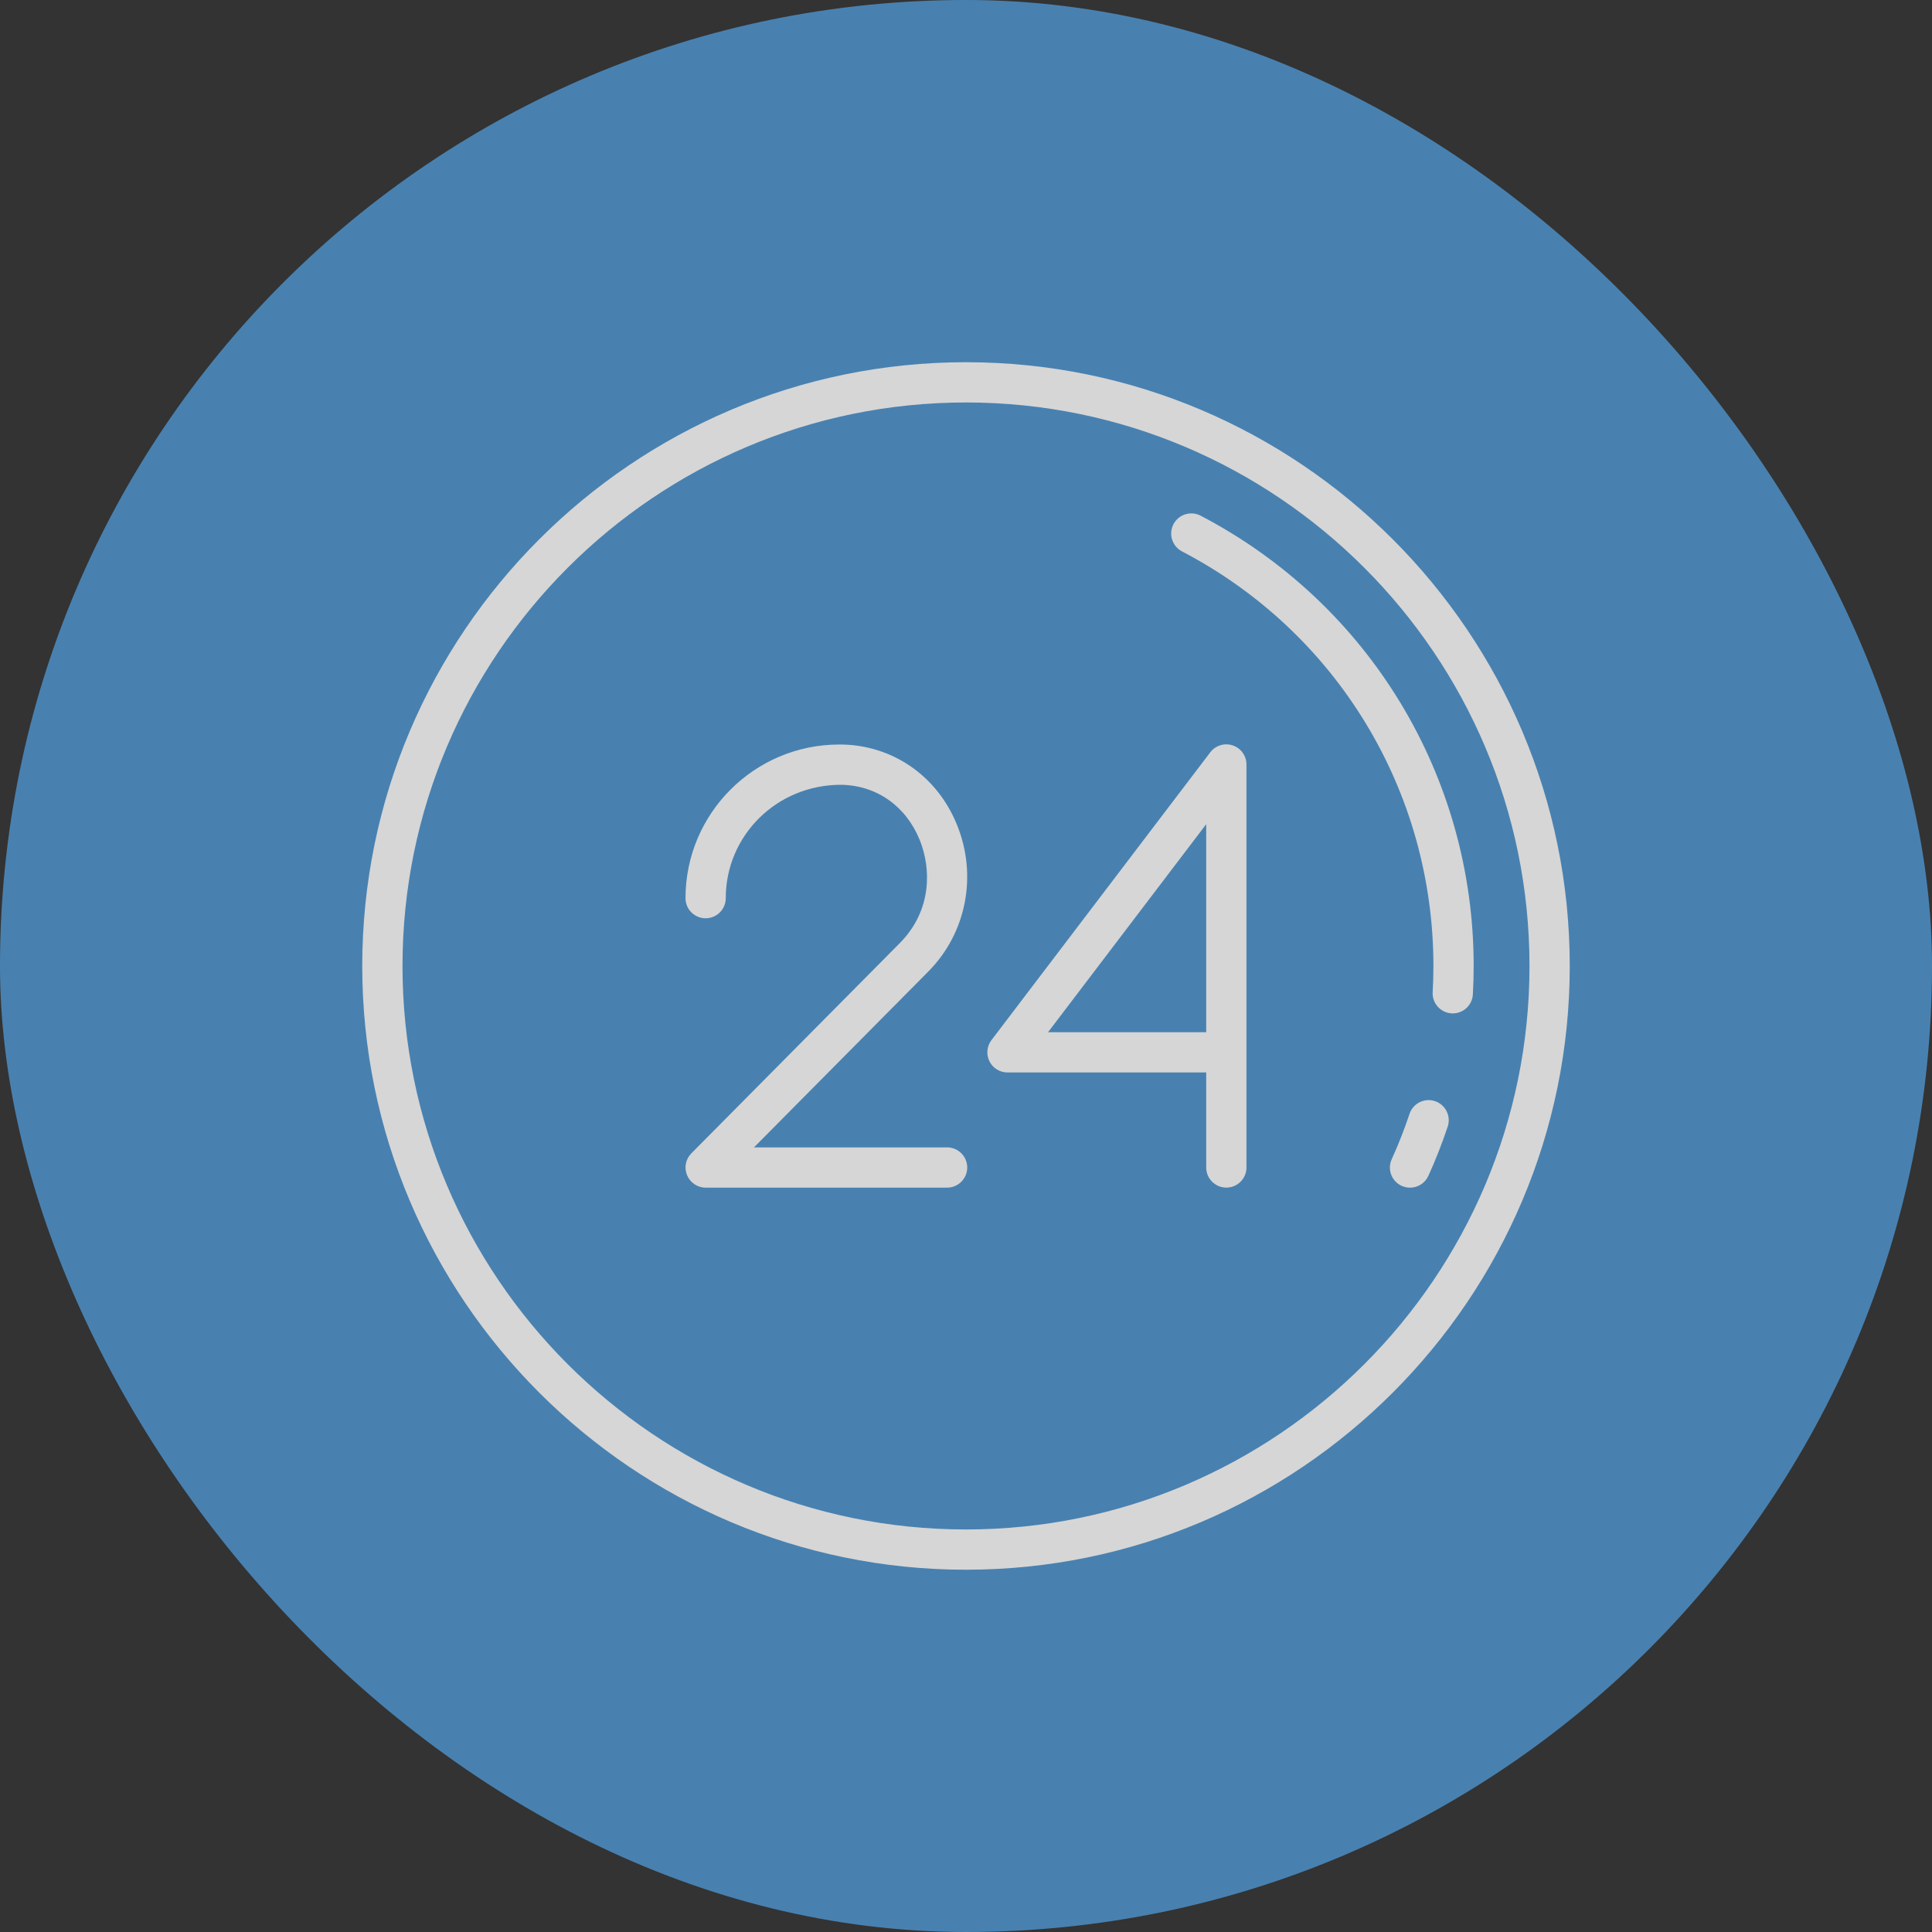
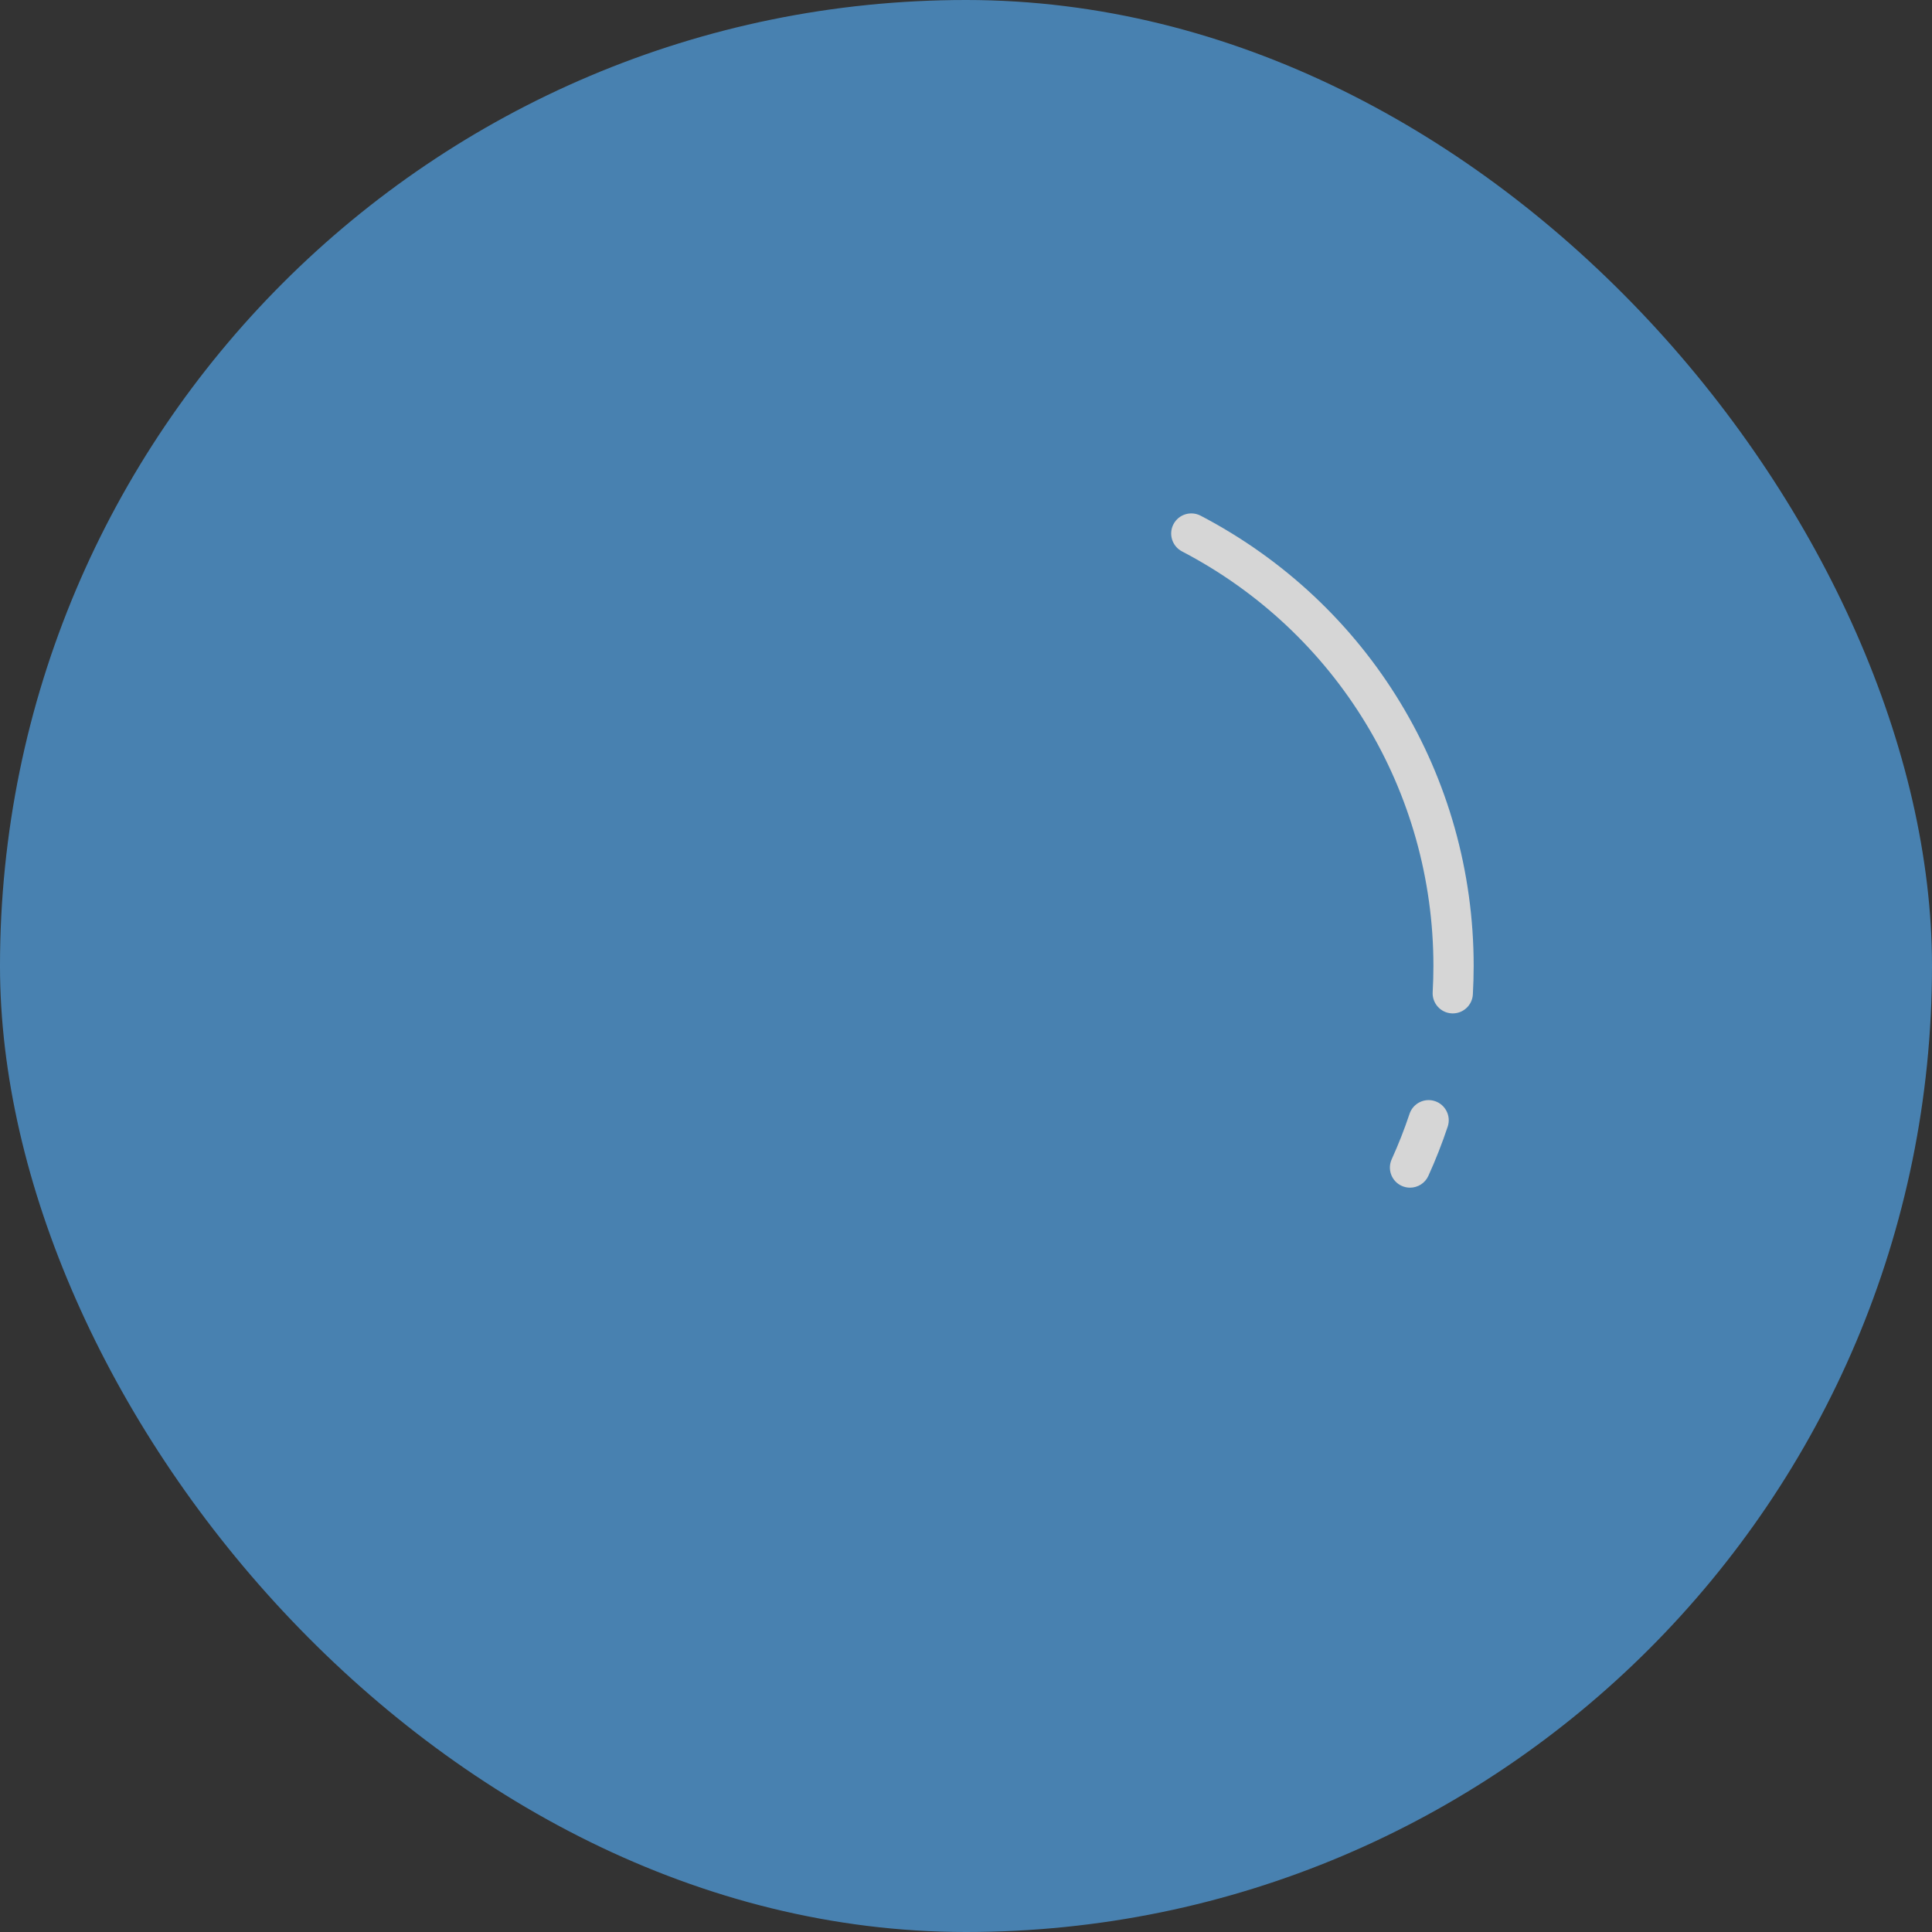
<svg xmlns="http://www.w3.org/2000/svg" width="60" height="60" viewBox="0 0 60 60" fill="none">
  <rect x="0" y="0" width="60" height="60" fill="#333333" stroke="none" />
  <g opacity="0.8">
    <rect width="60" height="60" rx="30" fill="#4E95D0" />
-     <path d="M29.413 35.633H23.415L28.832 30.169C30.013 28.977 30.362 27.188 29.718 25.611C29.104 24.101 27.733 23.148 26.138 23.122H26.061C23.43 23.122 21.289 25.262 21.289 27.893C21.289 28.238 21.569 28.518 21.914 28.518C22.259 28.518 22.539 28.238 22.539 27.893C22.539 25.952 24.118 24.372 26.118 24.372H26.12C27.22 24.389 28.132 25.029 28.561 26.082C28.922 26.968 28.949 28.275 27.944 29.289L21.471 35.818C21.293 35.997 21.241 36.265 21.338 36.498C21.435 36.731 21.662 36.883 21.915 36.883H29.413C29.758 36.883 30.038 36.602 30.038 36.258C30.038 35.913 29.758 35.633 29.413 35.633ZM38.284 23.149C38.03 23.064 37.75 23.149 37.587 23.363L30.79 32.303C30.647 32.492 30.622 32.746 30.728 32.959C30.833 33.172 31.05 33.306 31.288 33.306H37.46V36.257C37.46 36.602 37.74 36.882 38.085 36.882C38.43 36.882 38.71 36.602 38.71 36.257V23.742C38.71 23.474 38.538 23.235 38.284 23.149ZM37.46 32.056H32.548L37.46 25.596V32.056Z" fill="white" />
-     <path d="M30 11.249C19.661 11.249 11.25 19.661 11.25 29.999C11.25 40.338 19.661 48.749 30 48.749C40.339 48.749 48.75 40.338 48.75 29.999C48.75 19.661 40.339 11.249 30 11.249ZM30 47.499C20.351 47.499 12.5 39.649 12.5 29.999C12.5 20.35 20.351 12.499 30 12.499C39.649 12.499 47.5 20.35 47.5 29.999C47.5 39.649 39.649 47.499 30 47.499Z" fill="white" />
    <path d="M44.565 34.197C44.236 34.087 43.883 34.266 43.774 34.593C43.615 35.07 43.429 35.543 43.221 36.001C43.078 36.315 43.216 36.686 43.531 36.828C43.614 36.866 43.703 36.884 43.789 36.884C44.027 36.884 44.254 36.749 44.359 36.518C44.585 36.021 44.787 35.506 44.96 34.988C45.069 34.661 44.892 34.307 44.565 34.197ZM37.286 16.015C36.98 15.856 36.603 15.974 36.443 16.28C36.283 16.586 36.402 16.964 36.708 17.124C41.524 19.637 44.516 24.572 44.516 30C44.516 30.273 44.508 30.544 44.493 30.813C44.474 31.157 44.739 31.453 45.083 31.471C45.095 31.471 45.106 31.472 45.118 31.472C45.447 31.472 45.723 31.214 45.741 30.881C45.757 30.589 45.766 30.295 45.766 29.999C45.766 24.104 42.516 18.746 37.286 16.015Z" fill="white" />
  </g>
</svg>